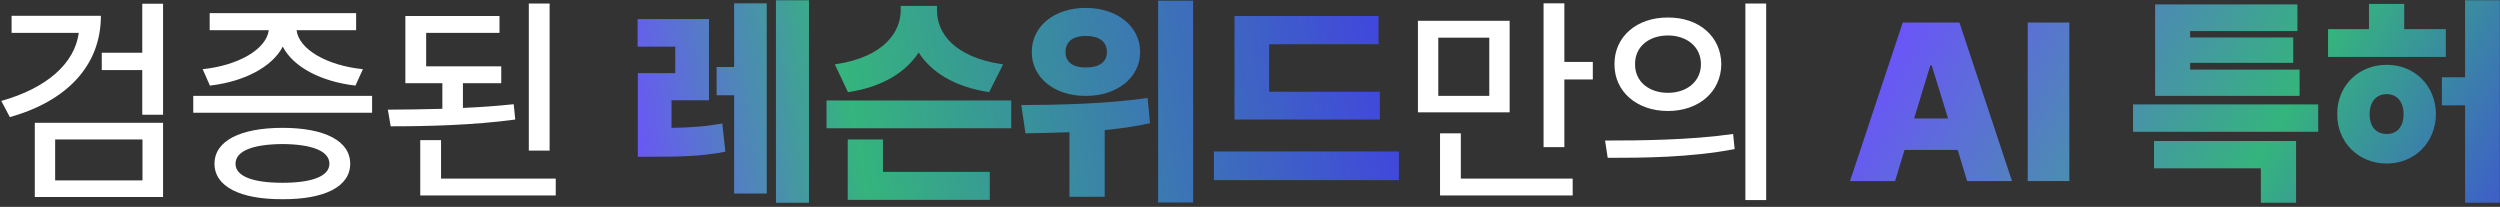
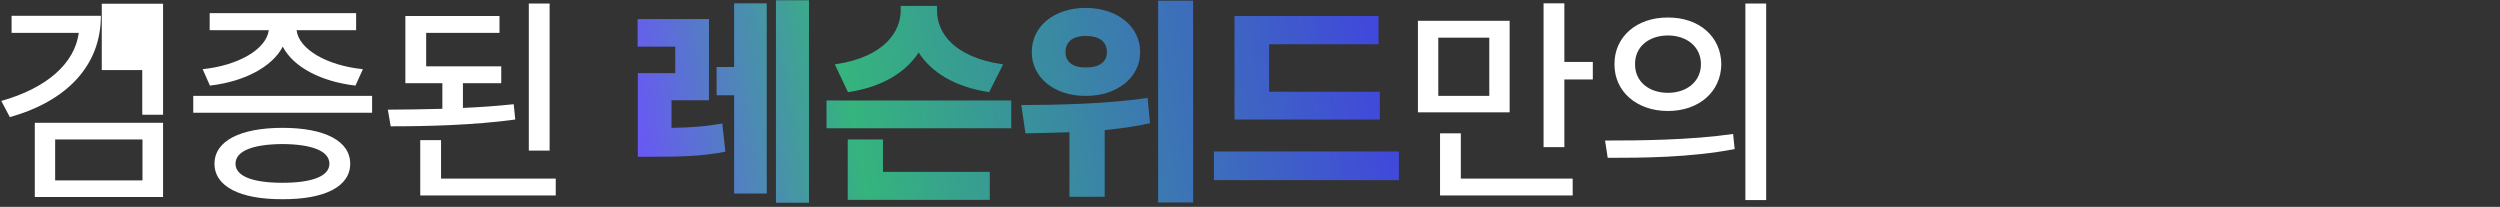
<svg xmlns="http://www.w3.org/2000/svg" width="580" height="48" viewBox="0 0 580 48" fill="none">
  <rect x="0" y="0" width="580" height="48" fill="#333333" stroke="none" />
-   <path d="M23.408 3.66C23.408 15.238 15.486 23.465 2.283 27.172L0.303 23.414C10.789 20.469 17.314 14.781 18.279 7.621H2.689V3.66H23.408ZM37.83 0.867V26.613H33.006V16.254H23.611V12.242H33.006V0.867H37.83ZM37.83 28.492V45.707H8.072V28.492H37.83ZM12.795 32.352V41.848H33.057V32.352H12.795ZM86.326 22.246V26.156H44.838V22.246H86.326ZM65.557 29.66C75.357 29.66 81.248 32.707 81.248 37.988C81.248 43.27 75.357 46.266 65.557 46.215C55.705 46.266 49.764 43.27 49.764 37.988C49.764 32.707 55.705 29.66 65.557 29.66ZM65.557 33.418C58.6 33.469 54.639 35.043 54.639 37.988C54.639 40.883 58.6 42.406 65.557 42.406C72.412 42.406 76.424 40.883 76.424 37.988C76.424 35.043 72.412 33.469 65.557 33.418ZM82.619 3.051V7.012H68.807C69.34 11.43 75.789 15.188 84.193 16.051L82.467 19.859C74.596 18.945 68.07 15.619 65.607 10.82C63.068 15.619 56.568 18.945 48.697 19.859L47.022 16.051C55.273 15.188 61.773 11.455 62.357 7.012H48.647V3.051H82.619ZM116.287 15.391V19.301H107.4V25.039C111.438 24.861 115.449 24.582 119.182 24.176L119.537 27.73C109.838 29.051 99.174 29.305 90.643 29.305L89.982 25.445C93.867 25.42 98.209 25.369 102.627 25.242V19.301H94.045V3.711H115.881V7.621H98.869V15.391H116.287ZM127.51 0.816V34.941H122.686V0.816H127.51ZM128.932 41.441V45.352H97.498V32.504H102.322V41.441H128.932ZM350.236 4.828V26.055H328.959V4.828H350.236ZM333.682 8.738V22.246H345.514V8.738H333.682ZM362.932 0.766V14.375H369.533V18.438H362.932V34.129H358.107V0.766H362.932ZM364.861 41.441V45.352H334.088V30.93H338.912V41.441H364.861ZM386.951 4.066C394.162 4.016 399.291 8.484 399.342 14.883C399.291 21.281 394.162 25.75 386.951 25.75C379.791 25.75 374.51 21.281 374.561 14.883C374.51 8.484 379.791 4.016 386.951 4.066ZM386.951 8.23C382.533 8.23 379.283 10.871 379.334 14.883C379.283 18.895 382.533 21.535 386.951 21.535C391.369 21.535 394.619 18.895 394.619 14.883C394.619 10.871 391.369 8.23 386.951 8.23ZM409.752 0.816V46.418H404.928V0.816H409.752ZM372.377 32.605C380.654 32.605 392.131 32.504 402.084 31.082L402.439 34.586C392.131 36.566 381.111 36.617 372.986 36.617L372.377 32.605Z" fill="white" />
+   <path d="M23.408 3.66C23.408 15.238 15.486 23.465 2.283 27.172L0.303 23.414C10.789 20.469 17.314 14.781 18.279 7.621H2.689V3.66H23.408ZM37.83 0.867V26.613H33.006V16.254H23.611V12.242V0.867H37.83ZM37.83 28.492V45.707H8.072V28.492H37.83ZM12.795 32.352V41.848H33.057V32.352H12.795ZM86.326 22.246V26.156H44.838V22.246H86.326ZM65.557 29.66C75.357 29.66 81.248 32.707 81.248 37.988C81.248 43.27 75.357 46.266 65.557 46.215C55.705 46.266 49.764 43.27 49.764 37.988C49.764 32.707 55.705 29.66 65.557 29.66ZM65.557 33.418C58.6 33.469 54.639 35.043 54.639 37.988C54.639 40.883 58.6 42.406 65.557 42.406C72.412 42.406 76.424 40.883 76.424 37.988C76.424 35.043 72.412 33.469 65.557 33.418ZM82.619 3.051V7.012H68.807C69.34 11.43 75.789 15.188 84.193 16.051L82.467 19.859C74.596 18.945 68.07 15.619 65.607 10.82C63.068 15.619 56.568 18.945 48.697 19.859L47.022 16.051C55.273 15.188 61.773 11.455 62.357 7.012H48.647V3.051H82.619ZM116.287 15.391V19.301H107.4V25.039C111.438 24.861 115.449 24.582 119.182 24.176L119.537 27.73C109.838 29.051 99.174 29.305 90.643 29.305L89.982 25.445C93.867 25.42 98.209 25.369 102.627 25.242V19.301H94.045V3.711H115.881V7.621H98.869V15.391H116.287ZM127.51 0.816V34.941H122.686V0.816H127.51ZM128.932 41.441V45.352H97.498V32.504H102.322V41.441H128.932ZM350.236 4.828V26.055H328.959V4.828H350.236ZM333.682 8.738V22.246H345.514V8.738H333.682ZM362.932 0.766V14.375H369.533V18.438H362.932V34.129H358.107V0.766H362.932ZM364.861 41.441V45.352H334.088V30.93H338.912V41.441H364.861ZM386.951 4.066C394.162 4.016 399.291 8.484 399.342 14.883C399.291 21.281 394.162 25.75 386.951 25.75C379.791 25.75 374.51 21.281 374.561 14.883C374.51 8.484 379.791 4.016 386.951 4.066ZM386.951 8.23C382.533 8.23 379.283 10.871 379.334 14.883C379.283 18.895 382.533 21.535 386.951 21.535C391.369 21.535 394.619 18.895 394.619 14.883C394.619 10.871 391.369 8.23 386.951 8.23ZM409.752 0.816V46.418H404.928V0.816H409.752ZM372.377 32.605C380.654 32.605 392.131 32.504 402.084 31.082L402.439 34.586C392.131 36.566 381.111 36.617 372.986 36.617L372.377 32.605Z" fill="white" />
  <path d="M164.479 4.422V23.262H155.795V29.66C159.756 29.609 163.514 29.381 167.576 28.645L168.287 35.195C162.498 36.312 157.318 36.363 151.428 36.363H147.975V16.965H156.658V10.82H147.924V4.422H164.479ZM187.686 0.055V47.027H180.018V0.055H187.686ZM177.885 0.766V44.895H170.318V22.094H166.256V15.543H170.318V0.766H177.885ZM234.607 23.312V29.762H191.748V23.312H234.607ZM229.631 39.867V46.367H196.674V32.352H204.85V39.867H229.631ZM217.393 2.441C217.342 7.266 220.947 13.258 232.729 14.934L229.479 21.383C221.379 20.139 216.047 16.711 213.127 12.191C210.156 16.711 204.799 20.189 196.725 21.383L193.678 14.934C205.307 13.258 208.963 7.215 208.963 2.441V1.375H217.393V2.441ZM251.873 1.832C259.135 1.832 264.518 6.047 264.518 12.09C264.518 17.98 259.135 22.297 251.873 22.246C244.662 22.297 239.33 17.98 239.381 12.09C239.33 6.047 244.662 1.832 251.873 1.832ZM251.873 8.332C249.131 8.332 247.201 9.5 247.201 12.09C247.201 14.527 249.131 15.695 251.873 15.645C254.818 15.695 256.799 14.527 256.799 12.09C256.799 9.5 254.818 8.332 251.873 8.332ZM276.807 0.156V46.977H268.682V0.156H276.807ZM236.943 24.379C244.916 24.328 256.545 24.176 266.244 22.703L266.803 28.594C263.35 29.355 259.795 29.838 256.291 30.168V45.656H248.115V30.676C244.408 30.828 240.955 30.879 237.908 30.93L236.943 24.379ZM320.123 21.281V27.73H286.404V3.711H319.818V10.262H294.428V21.281H320.123ZM324.541 35.145V41.797H281.631V35.145H324.541Z" fill="url(#paint0_linear_4107_43203)" />
-   <path d="M439.662 42H429.201L441.439 5.234H454.592L466.779 42H456.369L454.186 34.789H441.846L439.662 42ZM444.08 27.477H451.951L448.143 15.137H447.838L444.08 27.477ZM480.084 5.234V42H470.436V5.234H480.084ZM537.822 24.227V30.574H494.861V24.227H537.822ZM532.693 32.707V47.027H524.518V39.055H499.736V32.707H532.693ZM533.506 16.152V22.246H499.99V1.02H532.998V7.215H508.115V8.688H532.033V14.578H508.115V16.152H533.506ZM567.428 6.758V13.207H540.107V6.758H549.604V0.918H557.779V6.758H567.428ZM553.717 15.035C560.217 15.035 565.092 19.91 565.143 26.461C565.092 33.012 560.217 37.938 553.717 37.938C547.166 37.938 542.189 33.012 542.24 26.461C542.189 19.91 547.166 15.035 553.717 15.035ZM553.717 21.84C551.432 21.84 549.756 23.465 549.756 26.461C549.756 29.609 551.432 31.082 553.717 31.082C555.951 31.082 557.627 29.609 557.627 26.461C557.627 23.465 555.951 21.84 553.717 21.84ZM579.971 0.055V47.027H571.896V24.43H566.514V17.93H571.896V0.055H579.971Z" fill="url(#paint1_linear_4107_43203)" />
  <defs>
    <linearGradient id="paint0_linear_4107_43203" x1="77.011" y1="-7" x2="353.973" y2="-56.527" gradientUnits="userSpaceOnUse">
      <stop stop-color="white" />
      <stop offset="0.207" stop-color="#6D50FF" />
      <stop offset="0.402" stop-color="#35B47D" />
      <stop offset="1" stop-color="#4520FF" />
    </linearGradient>
    <linearGradient id="paint1_linear_4107_43203" x1="406" y1="-37" x2="606.269" y2="78.593" gradientUnits="userSpaceOnUse">
      <stop stop-color="white" />
      <stop offset="0.207" stop-color="#6D50FF" />
      <stop offset="0.602" stop-color="#35B47D" />
      <stop offset="1" stop-color="#4520FF" />
    </linearGradient>
  </defs>
</svg>